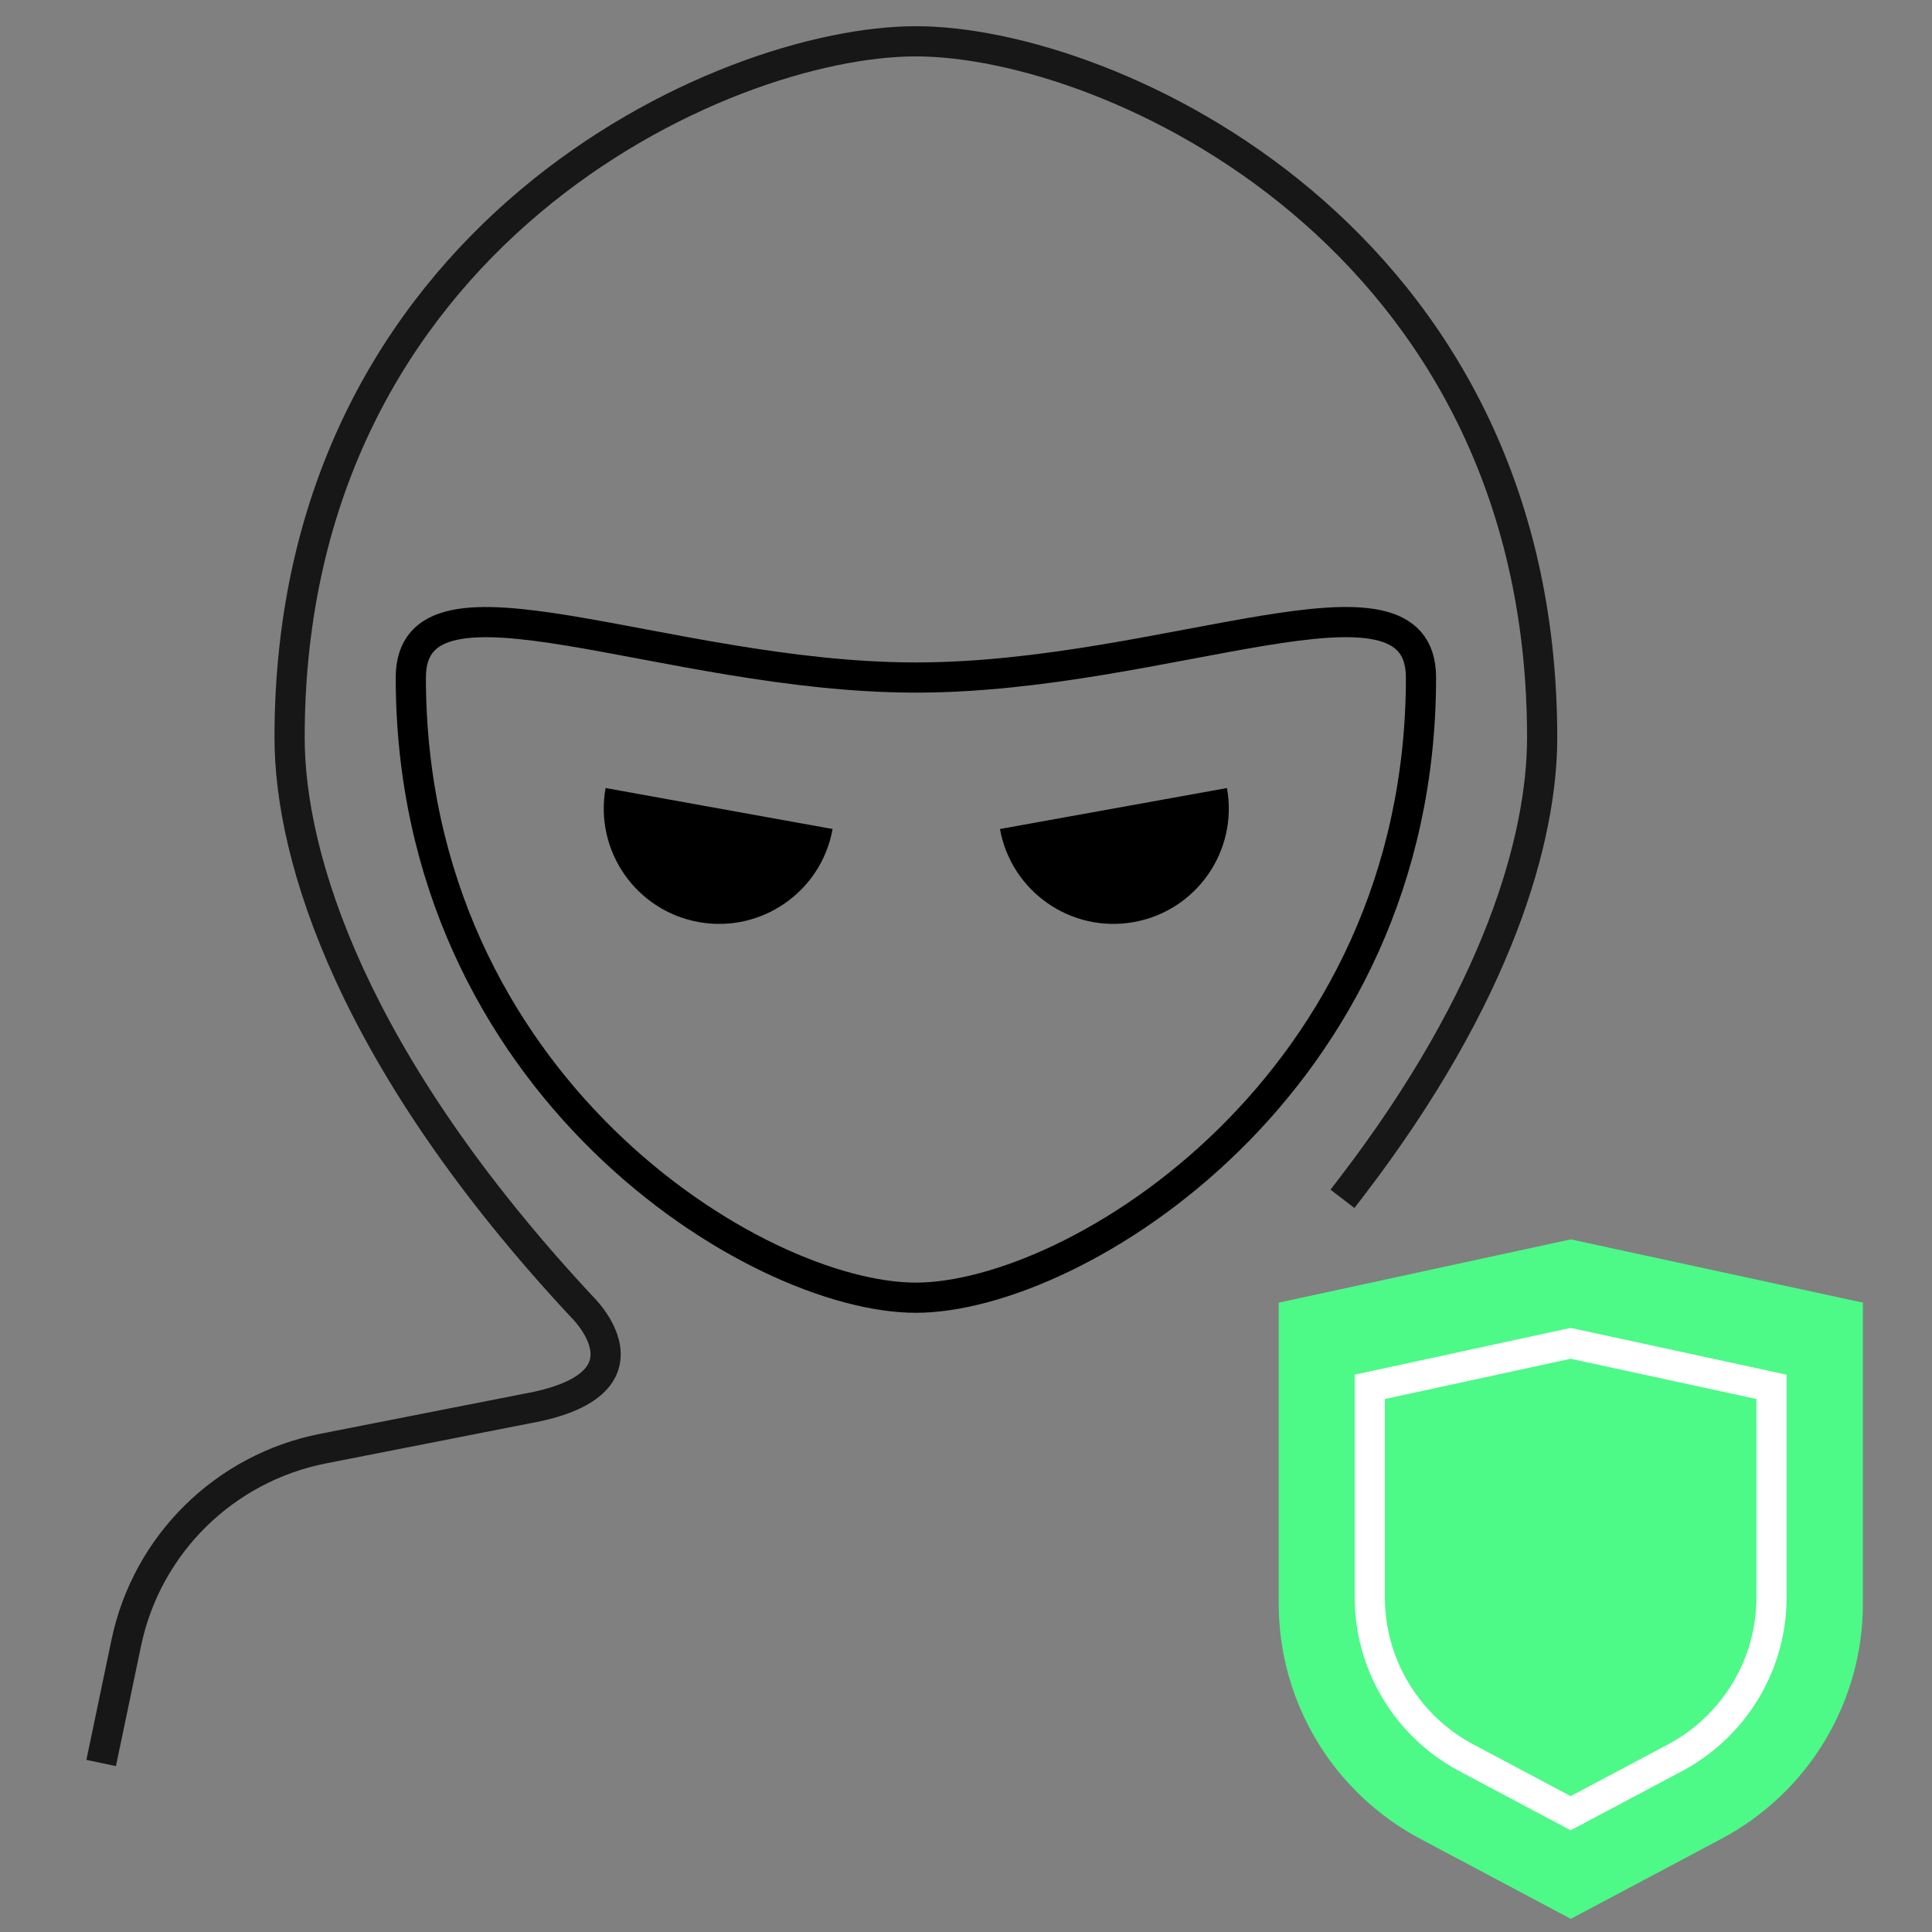
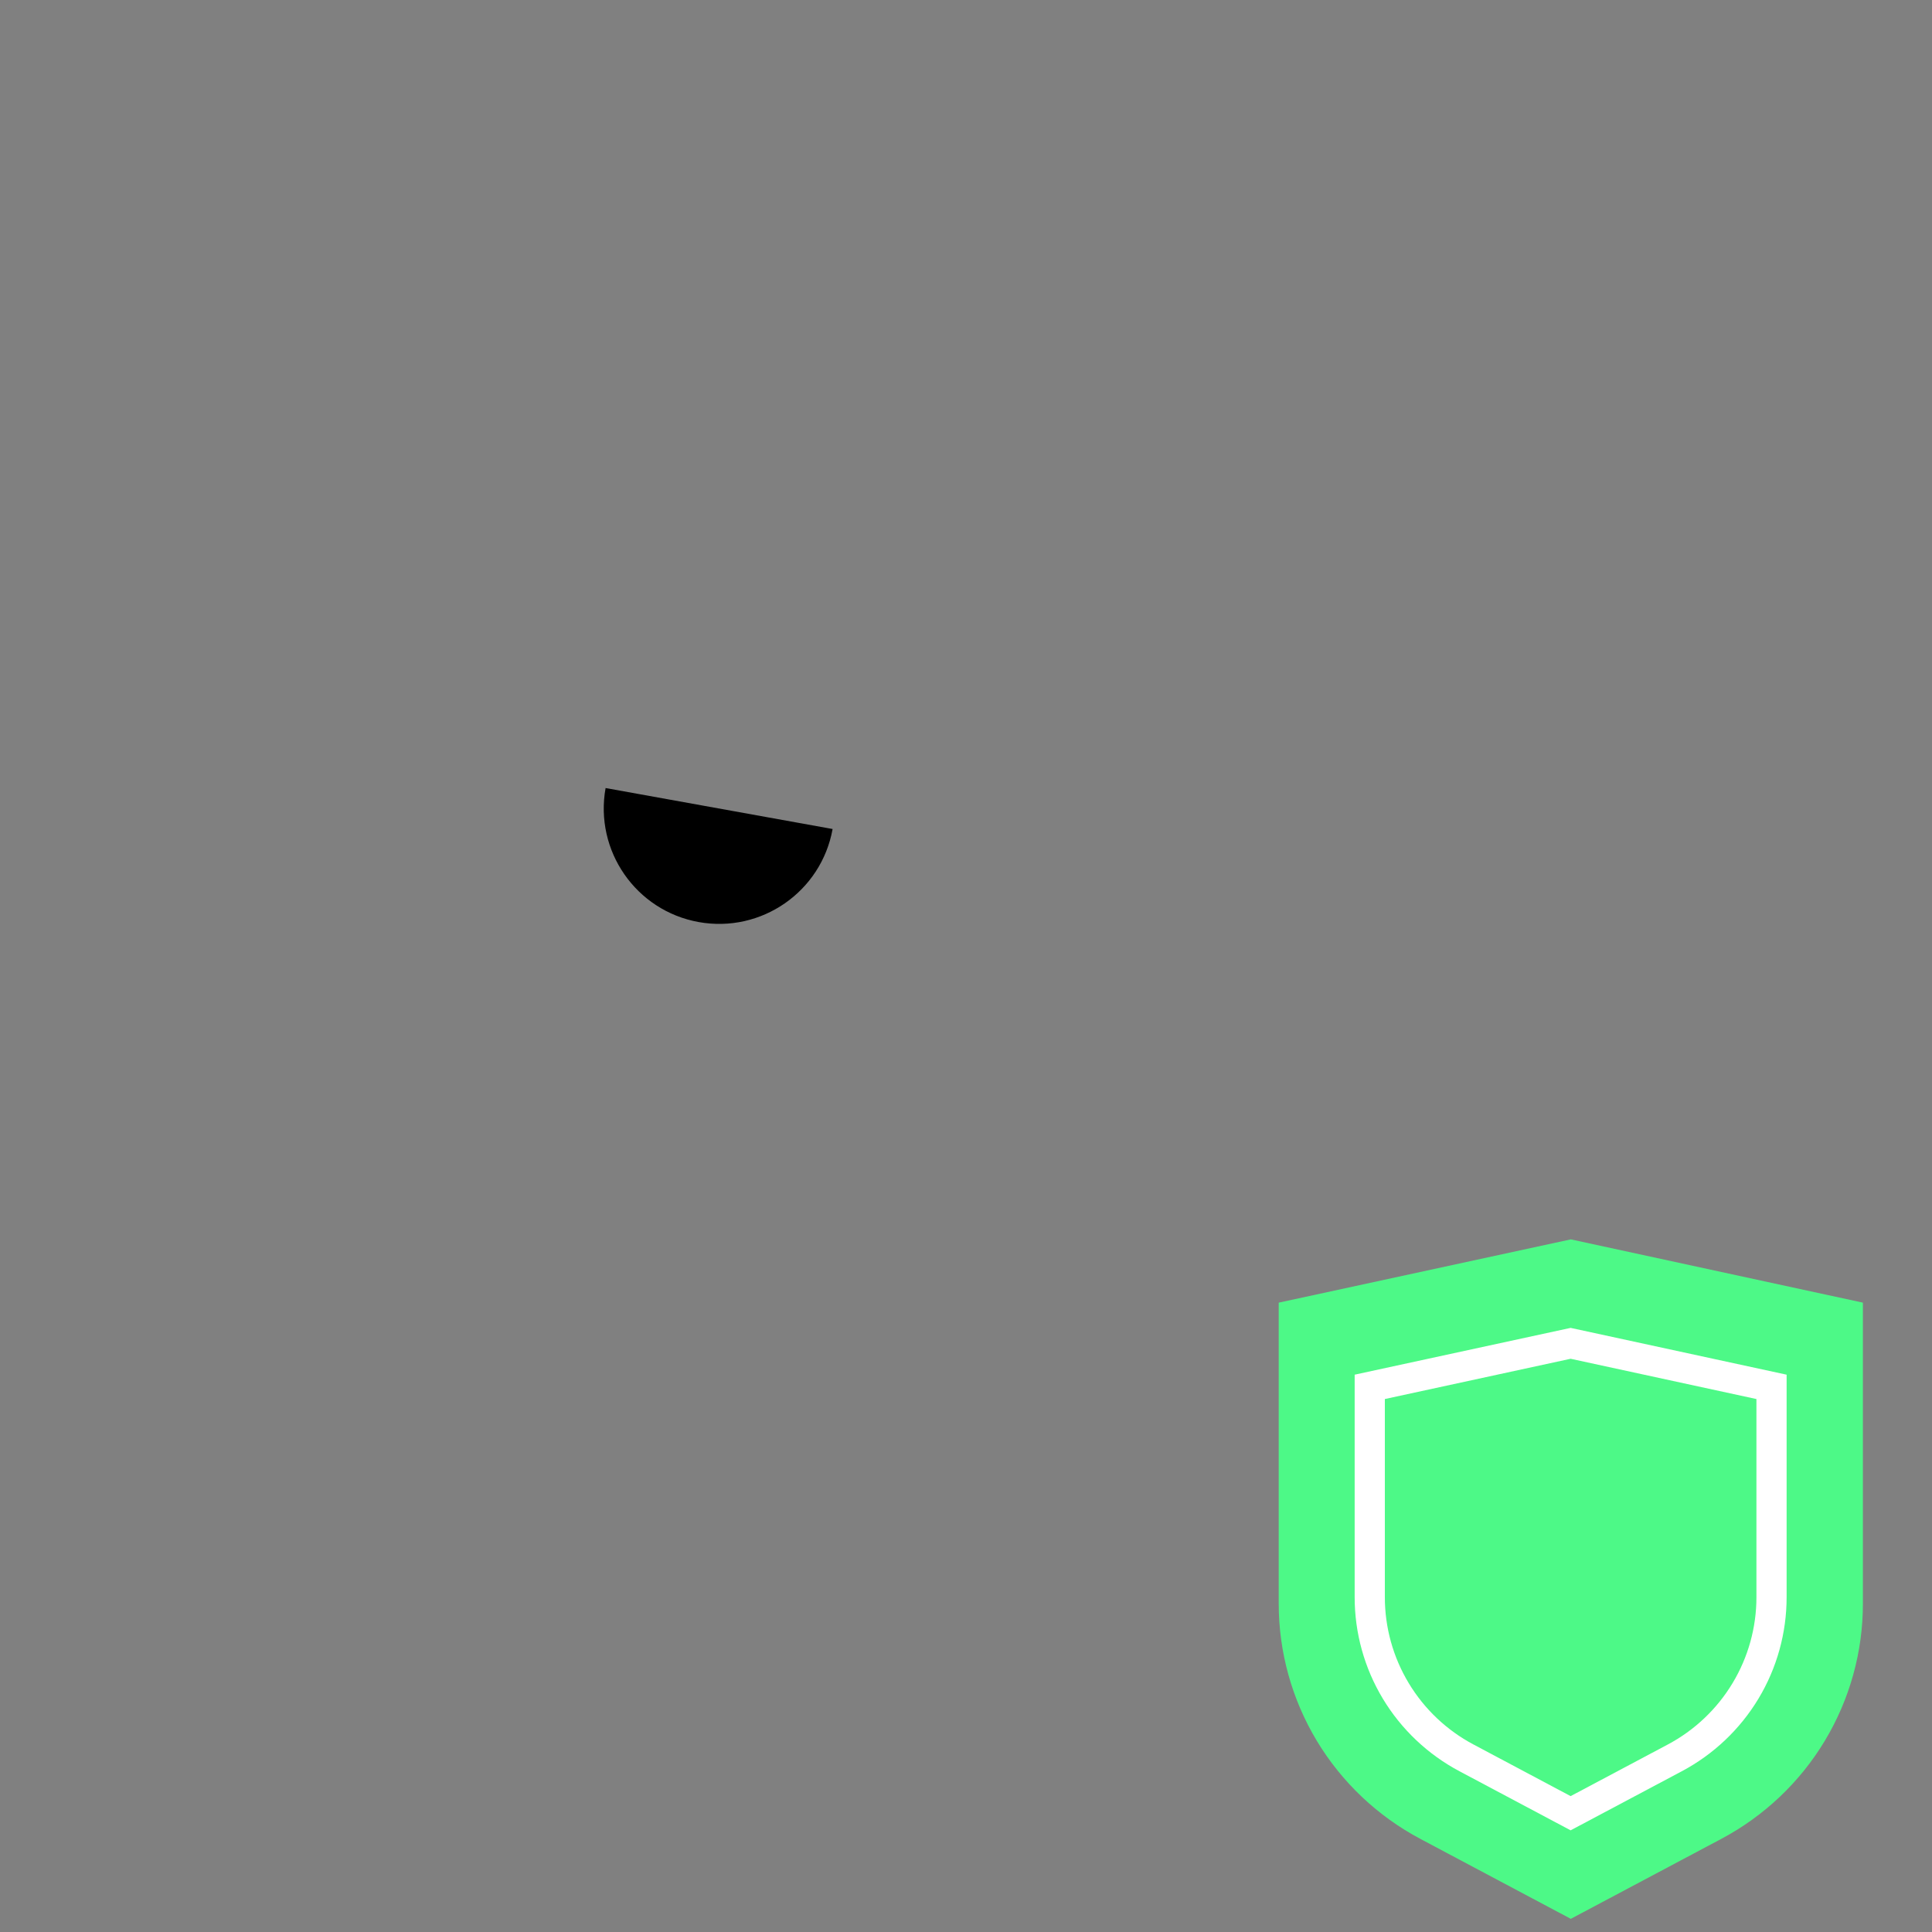
<svg xmlns="http://www.w3.org/2000/svg" width="64" height="64" viewBox="0 0 64 64" fill="none">
  <rect x="0" y="0" width="64" height="64" fill="#808080" stroke="none" />
-   <path d="M18.911 43.63C19.099 43.832 19.415 43.843 19.617 43.655C19.819 43.467 19.83 43.15 19.642 42.948L18.911 43.63ZM17.406 46.67L17.319 46.177L17.309 46.179L17.406 46.67ZM19.623 42.927C19.424 42.736 19.107 42.742 18.916 42.942C18.724 43.141 18.731 43.457 18.93 43.649L19.623 42.927ZM51.586 24.434C51.586 24.157 51.362 23.934 51.086 23.934C50.809 23.934 50.586 24.157 50.586 24.434H51.586ZM50.586 24.435C50.586 24.711 50.809 24.935 51.086 24.935C51.362 24.935 51.586 24.711 51.586 24.435H50.586ZM2.964 57.81L2.861 58.299L3.84 58.504L3.943 58.014L2.964 57.81ZM4.183 54.419L3.694 54.317L3.694 54.317L4.183 54.419ZM10.704 47.987L10.608 47.496L10.608 47.496L10.704 47.987ZM44.379 39.012L44.074 39.409L44.868 40.017L45.172 39.62L44.379 39.012ZM9.093 24.435C9.093 28.587 11.252 35.417 18.911 43.63L19.642 42.948C12.098 34.857 10.093 28.26 10.093 24.435H9.093ZM17.492 47.162C18.671 46.955 19.466 46.62 19.957 46.172C20.477 45.698 20.616 45.132 20.545 44.61C20.478 44.121 20.233 43.696 20.032 43.414C19.929 43.268 19.83 43.15 19.755 43.067C19.718 43.025 19.687 42.992 19.664 42.969C19.652 42.957 19.643 42.947 19.636 42.941C19.633 42.937 19.63 42.934 19.628 42.932C19.626 42.931 19.625 42.93 19.625 42.929C19.624 42.929 19.624 42.928 19.623 42.928C19.623 42.928 19.623 42.928 19.623 42.928C19.623 42.928 19.623 42.927 19.276 43.288C18.93 43.649 18.93 43.648 18.93 43.648C18.93 43.648 18.93 43.648 18.93 43.648C18.929 43.648 18.929 43.648 18.929 43.648C18.929 43.648 18.929 43.648 18.929 43.648C18.929 43.648 18.93 43.649 18.932 43.65C18.935 43.653 18.94 43.658 18.947 43.666C18.961 43.68 18.983 43.703 19.01 43.734C19.065 43.795 19.14 43.884 19.217 43.993C19.378 44.22 19.519 44.489 19.554 44.746C19.585 44.969 19.541 45.198 19.283 45.433C18.996 45.695 18.419 45.983 17.319 46.177L17.492 47.162ZM30.339 0.868C27.005 0.868 21.707 2.531 17.241 6.288C12.755 10.063 9.093 15.965 9.093 24.435H10.093C10.093 16.29 13.6 10.658 17.885 7.053C22.19 3.431 27.265 1.868 30.339 1.868L30.339 0.868ZM30.339 1.868C33.413 1.868 38.488 3.431 42.794 7.053C47.078 10.658 50.586 16.29 50.586 24.435H51.586C51.586 15.965 47.924 10.063 43.437 6.288C38.972 2.531 33.673 0.868 30.339 0.868L30.339 1.868ZM3.943 58.014L4.673 54.522L3.694 54.317L2.964 57.81L3.943 58.014ZM4.673 54.522C5.313 51.463 7.725 49.082 10.8 48.477L10.608 47.496C7.139 48.178 4.416 50.864 3.694 54.317L4.673 54.522ZM10.8 48.477L17.502 47.16L17.309 46.179L10.608 47.496L10.8 48.477ZM45.172 39.62C50.088 33.203 51.586 27.891 51.586 24.434H50.586C50.586 27.616 49.198 32.72 44.379 39.012L45.172 39.62Z" fill="#171717" />
  <path fill-rule="evenodd" clip-rule="evenodd" d="M42.359 43.152L42.359 53.116C42.358 54.719 42.794 56.292 43.621 57.667C44.449 59.041 45.636 60.165 47.056 60.918L52.035 63.564L57.015 60.918C58.434 60.165 59.622 59.041 60.449 57.667C61.276 56.292 61.713 54.719 61.711 53.116V43.152L52.035 41.056L42.359 43.152Z" fill="#4DF987" />
  <path fill-rule="evenodd" clip-rule="evenodd" d="M59.184 52.906V45.538L52.029 43.988L44.875 45.538L44.875 52.906C44.874 54.091 45.196 55.255 45.808 56.271C46.42 57.287 47.298 58.118 48.347 58.675L52.029 60.632L55.712 58.675C56.761 58.118 57.639 57.287 58.251 56.271C58.863 55.255 59.185 54.091 59.184 52.906ZM52.029 59.499L55.242 57.792C56.132 57.32 56.876 56.616 57.394 55.755C57.912 54.895 58.185 53.91 58.184 52.907L58.184 52.906L58.184 46.345L52.029 45.011L45.875 46.345V52.907C45.874 53.91 46.147 54.895 46.665 55.755C47.183 56.616 47.926 57.32 48.816 57.791L52.029 59.499Z" fill="white" />
-   <path d="M47.072 22.444C47.072 18.312 38.666 22.444 30.341 22.444C22.015 22.444 13.609 18.314 13.609 22.444C13.609 35.941 25.044 42.991 30.341 42.988C35.638 42.986 47.072 35.931 47.072 22.444Z" stroke="black" stroke-miterlimit="10" stroke-linecap="round" />
-   <path d="M33.125 27.462C33.5 29.539 35.487 30.919 37.564 30.544C39.64 30.169 41.02 28.182 40.645 26.105C38.518 26.49 35.665 27.003 33.125 27.462Z" fill="black" />
  <path d="M27.581 27.462C27.207 29.539 25.22 30.919 23.143 30.544C21.066 30.169 19.687 28.182 20.061 26.105C22.189 26.49 25.042 27.003 27.581 27.462Z" fill="black" />
</svg>